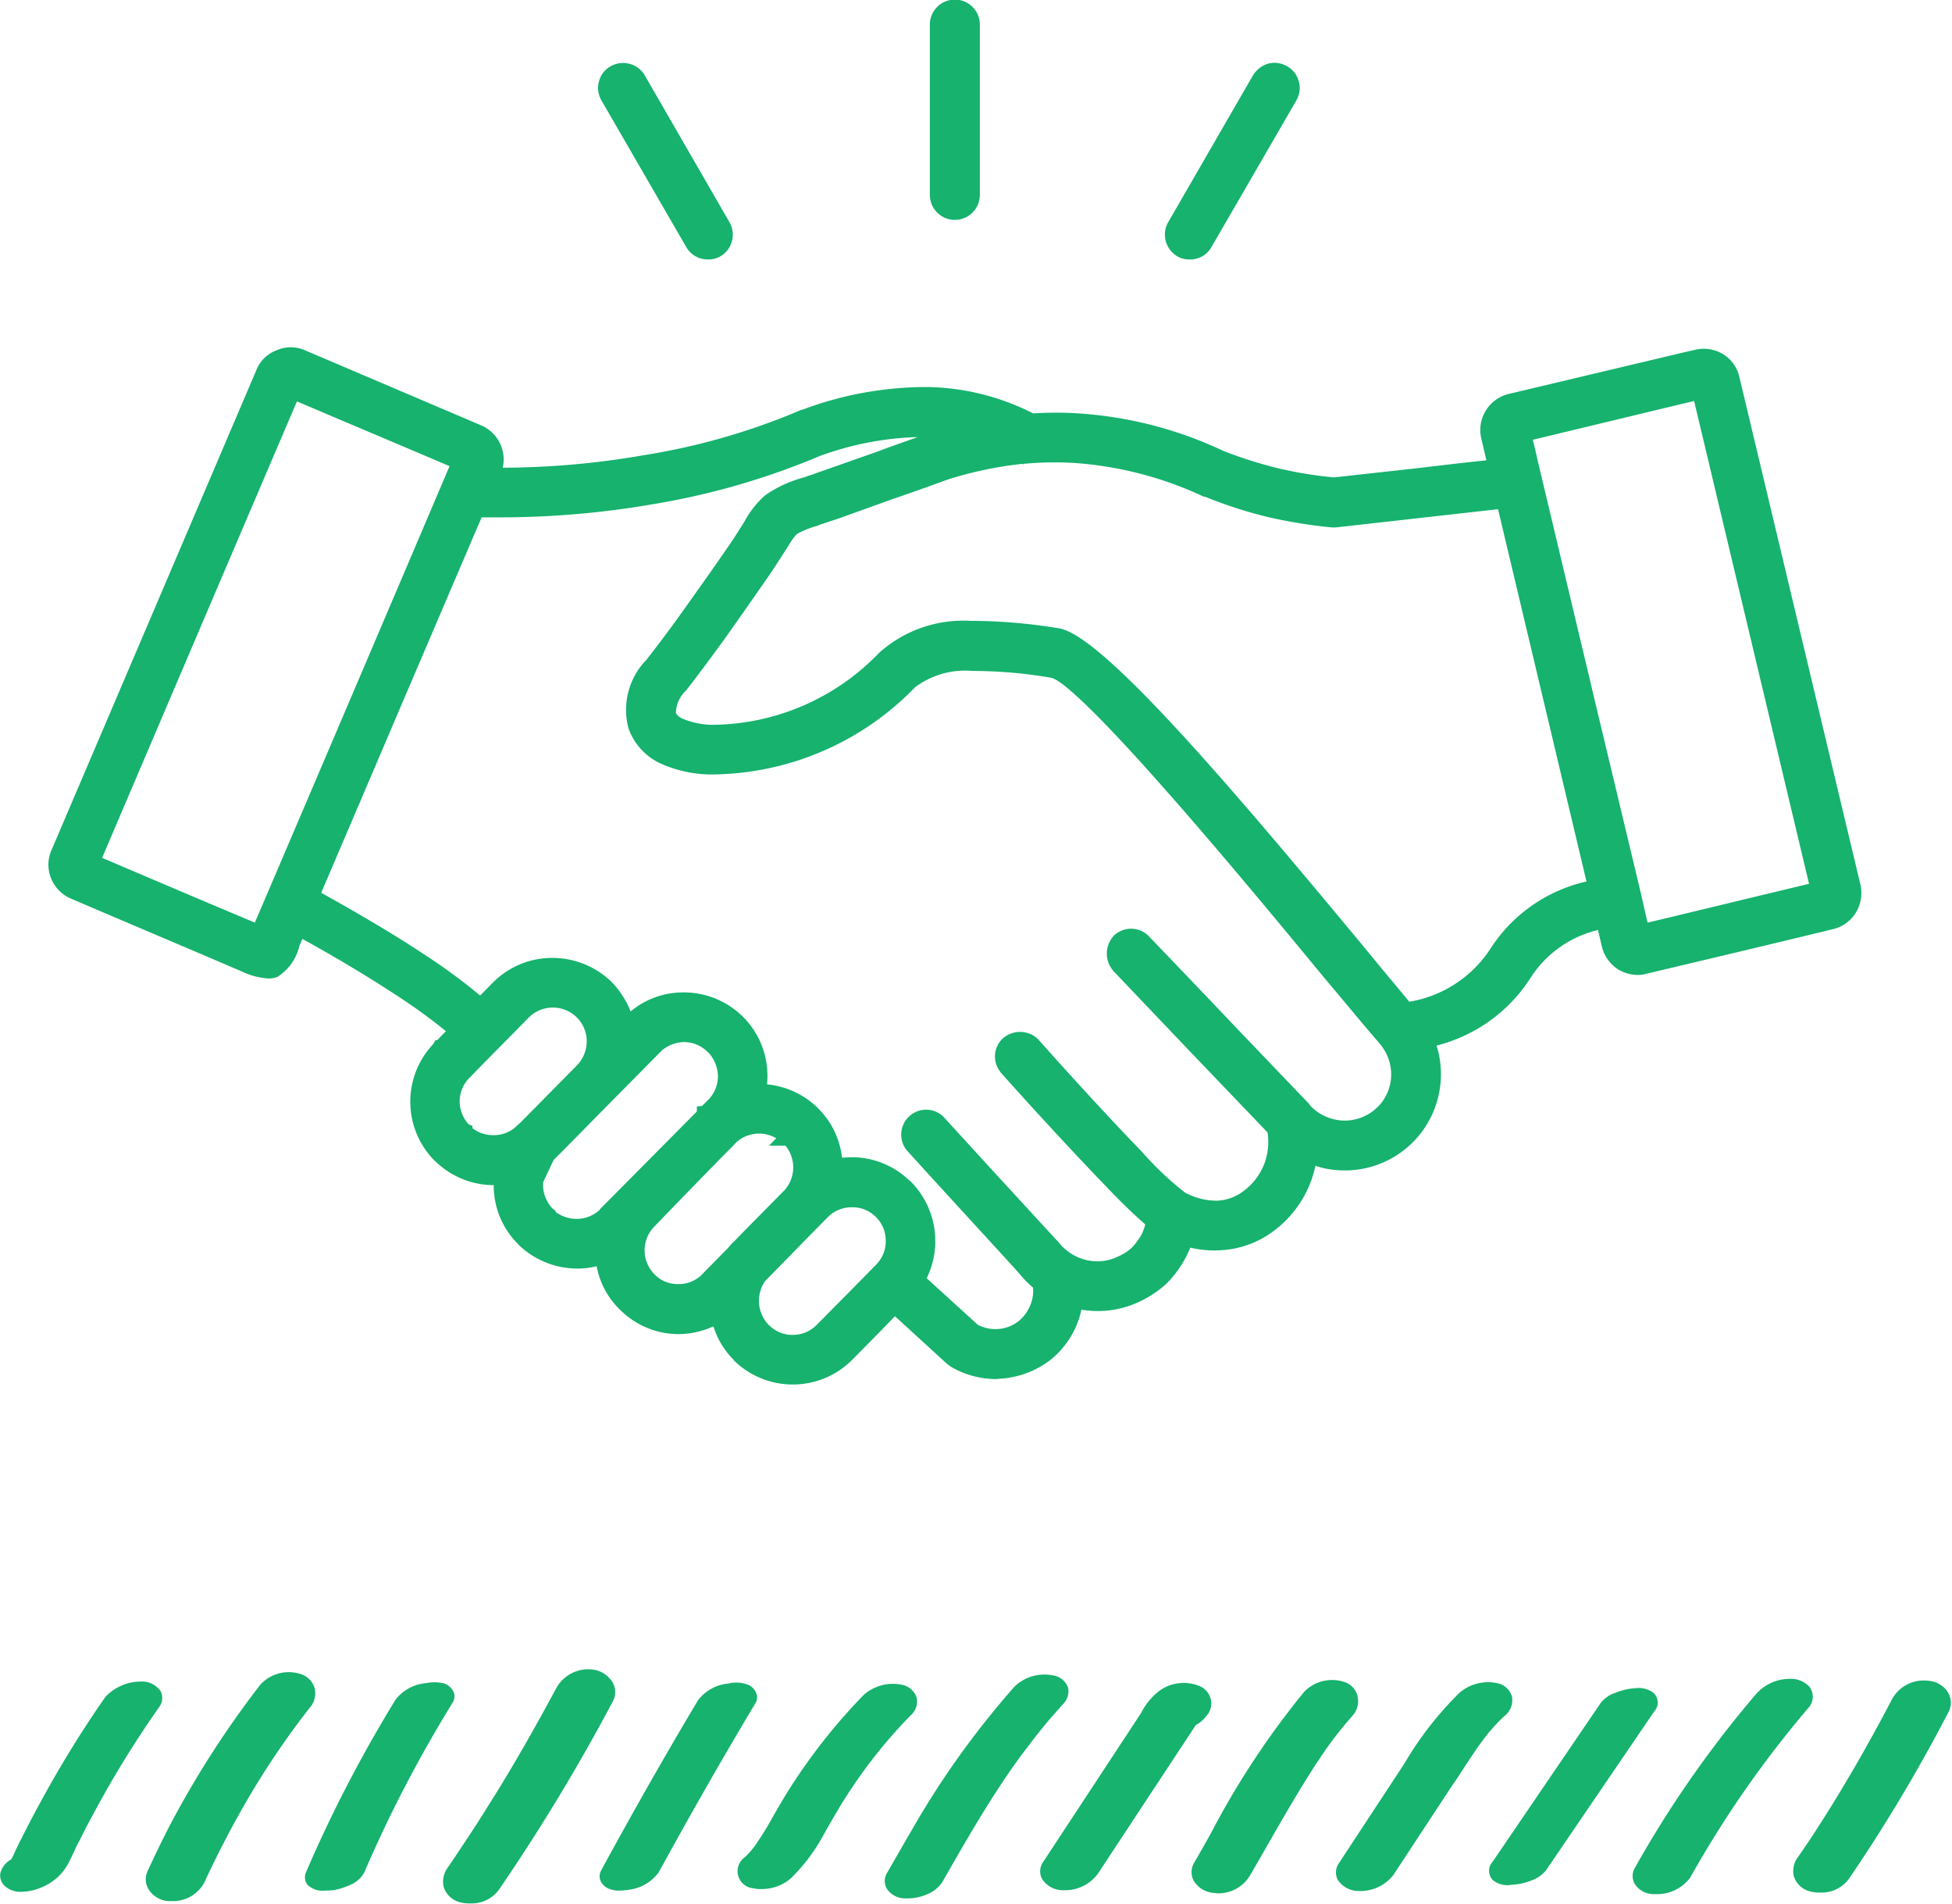
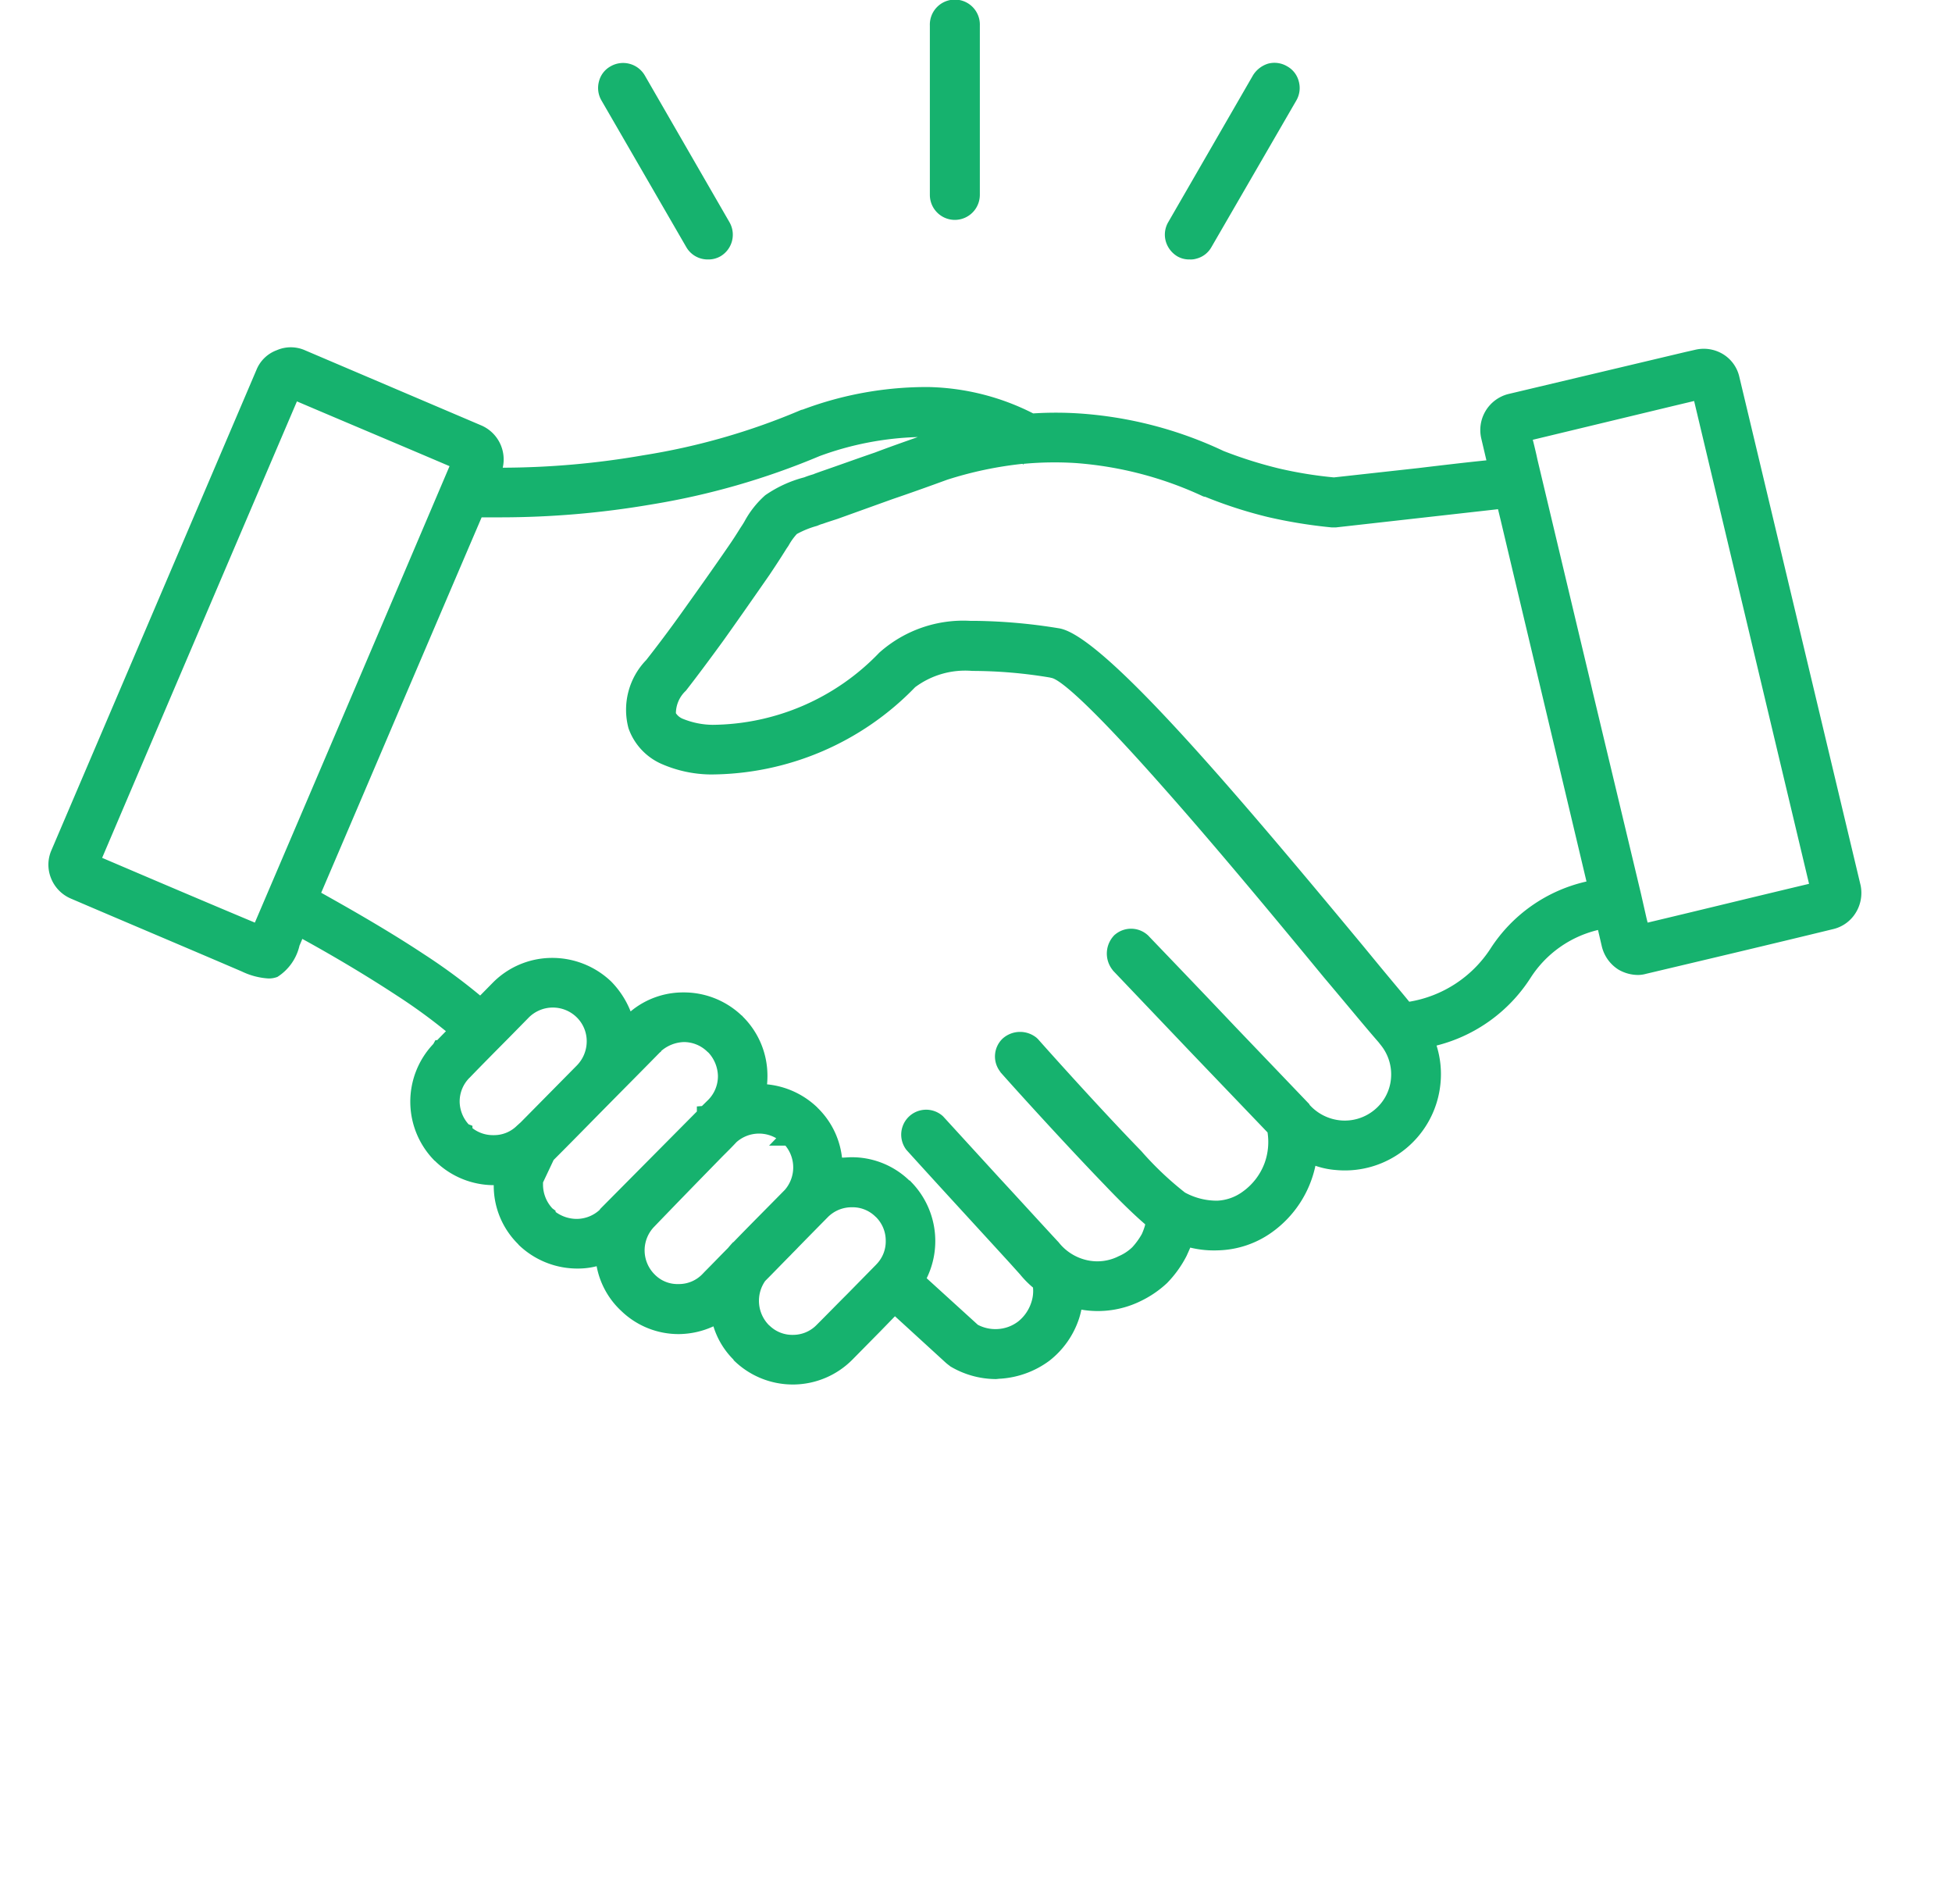
<svg xmlns="http://www.w3.org/2000/svg" id="reason_icon" width="50.344" height="49.1" viewBox="0 0 50.344 49.1">
  <defs>
    <style>
      .cls-1 {
        fill: #16b26e;
        fill-rule: evenodd;
      }
    </style>
  </defs>
-   <path id="シェイプ_5" data-name="シェイプ 5" class="cls-1" d="M679.488,3146.42a0.581,0.581,0,0,0-.521-0.25,1.258,1.258,0,0,0-.9.39c-0.5.71-.961,1.45-1.385,2.19-0.211.37-.421,0.76-0.625,1.15-0.1.2-.2,0.39-0.295,0.59-0.016.03-.031,0.07-0.045,0.1s-0.044.09-.068,0.14l-0.023.03a0.56,0.56,0,0,0-.271.34,0.369,0.369,0,0,0,.1.33,0.591,0.591,0,0,0,.44.16,1.362,1.362,0,0,0,.536-0.12h0a1.36,1.36,0,0,0,.7-0.66c0.049-.1.1-0.2,0.143-0.3s0.089-.18.136-0.27c0.193-.39.4-0.77,0.611-1.15,0.434-.77.914-1.53,1.426-2.26A0.387,0.387,0,0,0,679.488,3146.42Zm3.974-.07a0.544,0.544,0,0,0-.384-0.38,0.992,0.992,0,0,0-1.02.28,24.868,24.868,0,0,0-2.366,3.69c-0.184.36-.365,0.73-0.537,1.11a0.492,0.492,0,0,0,.017.47,0.652,0.652,0,0,0,.5.31h0.088a0.921,0.921,0,0,0,.85-0.47,24.968,24.968,0,0,1,1.248-2.37,21.072,21.072,0,0,1,1.47-2.14A0.562,0.562,0,0,0,683.462,3146.35Zm3.587,0.1a0.422,0.422,0,0,0-.246-0.23,1.054,1.054,0,0,0-.466-0.01,1.12,1.12,0,0,0-.787.42,34.749,34.749,0,0,0-2.311,4.45,0.318,0.318,0,0,0,.036.33,0.552,0.552,0,0,0,.445.15c0.109,0,.2-0.01.218-0.01a1.818,1.818,0,0,0,.487-0.16,0.7,0.7,0,0,0,.315-0.3,33.552,33.552,0,0,1,2.28-4.38A0.305,0.305,0,0,0,687.049,3146.45Zm4.1-.25a0.7,0.7,0,0,0-.519-0.34,0.942,0.942,0,0,0-.934.47c-0.43.8-.884,1.61-1.35,2.38-0.114.19-.23,0.38-0.347,0.56-0.141.23-.188,0.3-0.338,0.54-0.241.37-.5,0.76-0.757,1.14a0.617,0.617,0,0,0-.119.51,0.6,0.6,0,0,0,.383.39,0.941,0.941,0,0,0,.3.04,0.87,0.87,0,0,0,.735-0.34,50.243,50.243,0,0,0,2.947-4.87A0.5,0.5,0,0,0,691.148,3146.2Zm3.7,0.27a0.389,0.389,0,0,0-.244-0.23,0.842,0.842,0,0,0-.469-0.02,1.107,1.107,0,0,0-.788.43c-0.862,1.44-1.7,2.92-2.5,4.39a0.314,0.314,0,0,0-.019.26,0.4,0.4,0,0,0,.241.22,0.706,0.706,0,0,0,.249.04,1.413,1.413,0,0,0,.22-0.02,1.116,1.116,0,0,0,.793-0.45c0.8-1.46,1.637-2.93,2.5-4.37A0.286,0.286,0,0,0,694.848,3146.47Zm4.136,0.11a0.5,0.5,0,0,0-.391-0.33,1.135,1.135,0,0,0-.98.27,15,15,0,0,0-1.729,2.14c-0.242.36-.458,0.73-0.677,1.12-0.114.2-.213,0.36-0.324,0.52a1.985,1.985,0,0,1-.332.4,0.442,0.442,0,0,0,.221.8,0.721,0.721,0,0,0,.208.02,1.143,1.143,0,0,0,.764-0.28,4.694,4.694,0,0,0,.841-1.12l0.078-.14c0.183-.32.373-0.65,0.578-0.96a12.993,12.993,0,0,1,1.58-1.97A0.477,0.477,0,0,0,698.984,3146.58Zm3.558,0.42a1.515,1.515,0,0,1,.115-0.13l0.058-.07h0l0.025-.03a0.465,0.465,0,0,0,.151-0.44,0.485,0.485,0,0,0-.393-0.32,1.121,1.121,0,0,0-.981.28,22.246,22.246,0,0,0-2.647,3.69c-0.217.37-.433,0.75-0.641,1.11a0.4,0.4,0,0,0-.015.42,0.568,0.568,0,0,0,.51.25h0a1.238,1.238,0,0,0,.516-0.1,0.84,0.84,0,0,0,.4-0.31c0.458-.8.932-1.63,1.442-2.41,0.273-.42.535-0.79,0.8-1.13,0.14-.19.286-0.37,0.433-0.55C702.392,3147.17,702.467,3147.08,702.542,3147Zm7.81-.47a0.509,0.509,0,0,0-.371-0.36,1,1,0,0,0-1.007.27,21.464,21.464,0,0,0-2.4,3.64c-0.144.26-.287,0.51-0.432,0.76a0.47,0.47,0,0,0-.015.46,0.658,0.658,0,0,0,.523.32c0.028,0,.057.01,0.086,0.01a0.952,0.952,0,0,0,.84-0.45c0.112-.19.224-0.39,0.335-0.58,0.309-.54.629-1.1,0.956-1.64,0.11-.18.212-0.34,0.311-0.5,0.057-.09.114-0.18,0.172-0.26a1.475,1.475,0,0,0,.082-0.13l0.02-.02a0.453,0.453,0,0,1,.026-0.04c0-.01,0-0.01.007-0.01h0l0.01-.02a10.035,10.035,0,0,1,.732-0.93A0.56,0.56,0,0,0,710.352,3146.53Zm-3.848.47a0.485,0.485,0,0,0-.193-0.7,1.075,1.075,0,0,0-1.057.1,1.685,1.685,0,0,0-.481.58c-0.031.05-.061,0.09-0.092,0.14l-2.433,3.7a0.416,0.416,0,0,0-.034.43,0.631,0.631,0,0,0,.527.3h0.037a1.054,1.054,0,0,0,.877-0.42l2.53-3.84A0.859,0.859,0,0,0,706.5,3147Zm7.261,0.46a3.812,3.812,0,0,1,.4-0.42,0.508,0.508,0,0,0,.172-0.49,0.494,0.494,0,0,0-.39-0.34,1.123,1.123,0,0,0-.974.26,8.838,8.838,0,0,0-1.378,1.76c-0.067.11-.135,0.21-0.2,0.31l-1.518,2.31a0.415,0.415,0,0,0-.034.43,0.645,0.645,0,0,0,.526.29H710.4a1.075,1.075,0,0,0,.879-0.41l1.492-2.27c0.059-.09.118-0.17,0.177-0.26,0.169-.26.344-0.53,0.524-0.79,0.053-.07.108-0.15,0.164-0.22,0.027-.04.055-0.07,0.085-0.11l0.034-.05h0.007Zm4.222-1a0.632,0.632,0,0,0-.455-0.12,1.577,1.577,0,0,0-.5.11l-0.022.01a0.764,0.764,0,0,0-.382.26l-2.792,4.1a0.341,0.341,0,0,0,.021.48,0.611,0.611,0,0,0,.391.12,0.141,0.141,0,0,0,.064-0.01,1.586,1.586,0,0,0,.5-0.1l0.021-.01a0.827,0.827,0,0,0,.381-0.26l2.793-4.1A0.337,0.337,0,0,0,717.987,3146.46Zm4.01-.17a0.651,0.651,0,0,0-.468-0.19,1.164,1.164,0,0,0-.894.39,27.919,27.919,0,0,0-3.119,4.47,0.416,0.416,0,0,0-.011.43,0.579,0.579,0,0,0,.509.26h0.018a1.064,1.064,0,0,0,.9-0.42,27.349,27.349,0,0,1,3.067-4.4A0.424,0.424,0,0,0,722,3146.29Zm3.6,0.18a0.651,0.651,0,0,0-.515-0.32,0.933,0.933,0,0,0-.934.46c-0.37.71-.763,1.42-1.168,2.1-0.2.34-.413,0.69-0.625,1.02-0.221.35-.38,0.59-0.629,0.95a0.6,0.6,0,0,0-.121.5,0.577,0.577,0,0,0,.384.39,0.911,0.911,0,0,0,.291.04,0.874,0.874,0,0,0,.739-0.34,41.368,41.368,0,0,0,2.58-4.32A0.5,0.5,0,0,0,725.594,3146.47Z" transform="translate(-675.344 -3102.81)" />
  <path id="シェイプ_17" data-name="シェイプ 17" class="cls-1" d="M723.331,3125.64q-1.367-5.73-2.731-11.45l-0.394-1.65a0.925,0.925,0,0,0-.427-0.6,0.958,0.958,0,0,0-.717-0.11l-0.264.06-4.552,1.08h0a0.958,0.958,0,0,0-.7,1.14l0.134,0.57c-0.586.06-1.173,0.13-1.759,0.2l-2.174.24a10.617,10.617,0,0,1-1.416-.23,11.16,11.16,0,0,1-1.428-.45,10.32,10.32,0,0,0-3.74-.97,9.167,9.167,0,0,0-1.172,0,6.234,6.234,0,0,0-2.7-.68,9.092,9.092,0,0,0-3.241.58l-0.043.01a17.232,17.232,0,0,1-4.073,1.17,21.451,21.451,0,0,1-3.624.32,0.955,0.955,0,0,0-.552-1.09l-4.553-1.94h0a0.906,0.906,0,0,0-.722,0,0.9,0.9,0,0,0-.526.51q-2.645,6.2-5.285,12.38a0.931,0.931,0,0,0-.01.73,0.95,0.95,0,0,0,.509.52c1.4,0.6,2.8,1.19,4.2,1.79l0.21,0.09a1.833,1.833,0,0,0,.681.18,0.622,0.622,0,0,0,.237-0.04,1.3,1.3,0,0,0,.57-0.81c0.005-.01.01-0.02,0.014-0.03,0.02-.05.039-0.09,0.058-0.14,0.73,0.4,1.615.92,2.437,1.46a14.281,14.281,0,0,1,1.267.92l-0.225.23h-0.045l-0.056.1a2.162,2.162,0,0,0,.034,3.01,0.093,0.093,0,0,1,.025.02,2.167,2.167,0,0,0,1.5.61v0.01a2.113,2.113,0,0,0,.629,1.51l0.015,0.02a2.18,2.18,0,0,0,1.528.61,1.935,1.935,0,0,0,.482-0.06,2.1,2.1,0,0,0,.6,1.12l0.032,0.03h0a2.125,2.125,0,0,0,1.5.6,2.184,2.184,0,0,0,.88-0.2,2.063,2.063,0,0,0,.519.86s0,0,0,.01l0.02,0.02a2.167,2.167,0,0,0,1.5.61H695.8a2.164,2.164,0,0,0,1.527-.64l0.72-.73,0.379-.39,1.323,1.21,0.05,0.04,0.04,0.03,0.01,0.01a2.316,2.316,0,0,0,1.17.33c0.044,0,.087-0.01.131-0.01a2.378,2.378,0,0,0,1.255-.46,2.284,2.284,0,0,0,.772-1.1,2.224,2.224,0,0,0,.057-0.22,2.508,2.508,0,0,0,1.527-.22,2.712,2.712,0,0,0,.687-0.47l0.009-.01a2.858,2.858,0,0,0,.492-0.69c0.031-.07.064-0.14,0.093-0.21a2.607,2.607,0,0,0,.737.07,2.49,2.49,0,0,0,1.362-.46,2.827,2.827,0,0,0,1.129-1.72,2.1,2.1,0,0,0,.536.11,2.476,2.476,0,0,0,2.688-2.22,2.445,2.445,0,0,0-.1-0.99,4.051,4.051,0,0,0,2.408-1.72l0.013-.02a2.848,2.848,0,0,1,1.743-1.24l0.1,0.43a0.978,0.978,0,0,0,.425.59,1.011,1.011,0,0,0,.5.14,0.793,0.793,0,0,0,.216-0.03c1.605-.38,3.212-0.76,4.813-1.15a0.934,0.934,0,0,0,.591-0.42A0.972,0.972,0,0,0,723.331,3125.64Zm-5.523.84-0.143-.63c-0.417-1.75-.835-3.49-1.253-5.24-0.025-.11-0.051-0.22-0.077-0.33-0.447-1.87-.893-3.75-1.339-5.62l-0.028-.13h0c-0.03-.13-0.061-0.26-0.092-0.38l3.615-.87,0.546-.13q1.481,6.225,2.964,12.45c-1.388.33-2.775,0.67-4.162,1C717.827,3126.56,717.818,3126.52,717.808,3126.48Zm-35.891.12c-1.313-.55-2.627-1.11-3.939-1.67q2.513-5.895,5.024-11.77c1.313,0.56,2.625,1.11,3.936,1.67Q684.43,3120.725,681.917,3126.6Zm34.344-1.06a3.987,3.987,0,0,0-2.482,1.74,3.1,3.1,0,0,1-2.089,1.36c-0.22-.27-0.5-0.6-0.813-0.98l-0.395-.48c-3.353-4.04-6.719-8.01-7.833-8.17a14.244,14.244,0,0,0-2.092-.19h-0.17a3.251,3.251,0,0,0-2.366.82,6.024,6.024,0,0,1-4.3,1.86,2.086,2.086,0,0,1-.753-0.15,0.383,0.383,0,0,1-.192-0.15,0.8,0.8,0,0,1,.258-0.58c0.265-.34.587-0.77,0.958-1.28,0.279-.39.707-1,1.2-1.71,0.228-.34.353-0.54,0.441-0.68l0.048-.07a1.52,1.52,0,0,1,.214-0.3,2.392,2.392,0,0,1,.52-0.21l0.1-.04c0.045-.01.093-0.03,0.153-0.05s0.154-.05.276-0.09l1.418-.51c0.472-.16.945-0.33,1.411-0.5a9.7,9.7,0,0,1,1.944-.41l0.02,0.02,0.008-.02a8.617,8.617,0,0,1,1.343-.02,9.4,9.4,0,0,1,3.288.86l0.038,0.01h0.013a11.553,11.553,0,0,0,1.609.52,12.752,12.752,0,0,0,1.658.27h0.1l4.185-.47,0.068,0.28C714.785,3119.33,715.523,3122.43,716.261,3125.54Zm-12.163,1.37a0.677,0.677,0,0,0-.068.9l0.022,0.03,2,2.1,1.983,2.07a1.6,1.6,0,0,1-.076.79,1.579,1.579,0,0,1-.568.74,1.2,1.2,0,0,1-.65.23,1.717,1.717,0,0,1-.836-0.21,8.3,8.3,0,0,1-1.127-1.07c-1.011-1.04-2.268-2.44-2.667-2.89l-0.032-.03a0.674,0.674,0,0,0-.876.02,0.637,0.637,0,0,0-.073.84l0.019,0.03c0.451,0.51,1.705,1.89,2.7,2.92,0.409,0.43.763,0.77,1.031,1a0.5,0.5,0,0,1-.018.07,1.659,1.659,0,0,1-.069.18,1.806,1.806,0,0,1-.246.34,1.165,1.165,0,0,1-.347.23,1.217,1.217,0,0,1-.84.1,1.285,1.285,0,0,1-.715-0.46l-0.038-.04c-0.5-.54-1-1.09-1.5-1.63l-1.427-1.56-0.019-.02a0.643,0.643,0,0,0-.94.87l0.009,0.01c0.887,0.98,1.774,1.94,2.66,2.91l0.261,0.29a2.492,2.492,0,0,0,.335.34,0.916,0.916,0,0,1-.046.39,1.028,1.028,0,0,1-.33.48,0.952,0.952,0,0,1-.538.2,0.972,0.972,0,0,1-.509-0.11l-1.319-1.2a2.179,2.179,0,0,0-.407-2.49l-0.026-.03h-0.014a2.129,2.129,0,0,0-1.5-.6c-0.08,0-.159.01-0.237,0.01a2.121,2.121,0,0,0-.625-1.28l-0.154.15h0l0.153-.15-0.007-.01a2.18,2.18,0,0,0-1.3-.6,2.212,2.212,0,0,0,.01-0.23,2.143,2.143,0,0,0-.629-1.51l-0.026-.03-0.016-.01a2.159,2.159,0,0,0-1.5-.59,2.111,2.111,0,0,0-1.358.49,2.322,2.322,0,0,0-.5-0.77h0a2.2,2.2,0,0,0-1.535-.61,2.153,2.153,0,0,0-1.52.64l-0.325.33a15.3,15.3,0,0,0-1.458-1.07c-0.908-.6-1.873-1.15-2.642-1.58q1.047-2.445,2.093-4.9c0.681-1.59,1.363-3.19,2.045-4.78h0.491a23.078,23.078,0,0,0,3.873-.33,19.066,19.066,0,0,0,4.353-1.25,7.972,7.972,0,0,1,2.531-.49c-0.369.13-.739,0.26-1.108,0.4-0.468.16-.935,0.33-1.4,0.49-0.052.02-.117,0.04-0.187,0.07a2.45,2.45,0,0,0-.237.08H696.08a3.158,3.158,0,0,0-1,.46,2.469,2.469,0,0,0-.532.67c-0.039.07-.081,0.13-0.126,0.2-0.086.14-.183,0.29-0.294,0.45-0.433.63-.841,1.2-1.183,1.68s-0.66.9-.935,1.25a1.843,1.843,0,0,0-.456,1.76,1.574,1.574,0,0,0,.856.92,3.237,3.237,0,0,0,1.256.27,7.367,7.367,0,0,0,5.28-2.25,2.159,2.159,0,0,1,1.474-.42,12.186,12.186,0,0,1,2,.17l0.041,0.01c0.134,0.02.681,0.33,2.864,2.8,1.438,1.62,3.082,3.61,4.17,4.93,0.6,0.71,1.067,1.28,1.4,1.66l0.063,0.08a1.2,1.2,0,0,1,.26.87,1.171,1.171,0,0,1-.427.8,1.2,1.2,0,0,1-.871.27,1.23,1.23,0,0,1-.8-0.4l-0.008-.02-1.914-2c-0.739-.78-1.477-1.55-2.216-2.32l-0.018-.02A0.642,0.642,0,0,0,704.1,3126.91Zm-9.019,8.93c0.22-.22.44-0.45,0.659-0.67,0.065-.07.13-0.13,0.194-0.2q0.382-.39.767-0.78a0.864,0.864,0,0,1,.612-0.25,0.837,0.837,0,0,1,.61.24l0.023,0.02,0.009,0.01a0.853,0.853,0,0,1,.235.59,0.842,0.842,0,0,1-.23.6l-0.028.03-0.737.75c-0.261.26-.523,0.53-0.784,0.79a0.846,0.846,0,0,1-.618.26,0.836,0.836,0,0,1-.591-0.23,0.254,0.254,0,0,0-.024-0.02A0.894,0.894,0,0,1,695.079,3135.84Zm-5.487-1.87a0.9,0.9,0,0,1-.243-0.6c0-.02,0-0.05,0-0.07l0.274-.58c0.451-.45.9-0.91,1.354-1.37s0.922-.93,1.383-1.4l0.037-.03,0-.01a0.941,0.941,0,0,1,.58-0.23,0.865,0.865,0,0,1,.612.25l0.024,0.02,0.01,0.01a0.919,0.919,0,0,1,.237.59,0.865,0.865,0,0,1-.25.62l-0.163.16-0.13.01v0.13l-2.5,2.52V3134a0.878,0.878,0,0,1-.6.24,0.924,0.924,0,0,1-.544-0.18v-0.03Zm-2.163-2.17a0.891,0.891,0,0,1-.23-0.58,0.866,0.866,0,0,1,.245-0.61l0.011-.01c0.338-.35.676-0.69,1.013-1.03l0.511-.52a0.878,0.878,0,0,1,1.237-.01,0.862,0.862,0,0,1,.26.62,0.891,0.891,0,0,1-.251.62l-1.452,1.47-0.1.09a0.834,0.834,0,0,1-.6.24,0.86,0.86,0,0,1-.544-0.18v-0.06Zm4.789,2.64c0.587-.61,1.172-1.21,1.758-1.81,0.121-.12.242-0.24,0.363-0.37a0.879,0.879,0,0,1,1.025-.1l-0.184.19H695.6a0.884,0.884,0,0,1-.013,1.14c-0.442.45-.883,0.89-1.328,1.35h-0.008c-0.046.05-.09,0.1-0.131,0.15-0.2.2-.4,0.41-0.6,0.61l-0.067.07a0.841,0.841,0,0,1-.611.25,0.819,0.819,0,0,1-.616-0.25A0.875,0.875,0,0,1,692.218,3134.44Zm7.752-25.96a0.646,0.646,0,0,0,.645-0.64v-4.37a0.645,0.645,0,1,0-1.289,0v4.37A0.645,0.645,0,0,0,699.97,3108.48Zm-6.927.7a0.635,0.635,0,0,0,.559.32,0.618,0.618,0,0,0,.321-0.08,0.646,0.646,0,0,0,.235-0.88l-2.187-3.79a0.647,0.647,0,0,0-.879-0.23,0.615,0.615,0,0,0-.3.39,0.641,0.641,0,0,0,.064.49Zm12.666,0.24a0.606,0.606,0,0,0,.321.08,0.484,0.484,0,0,0,.168-0.02,0.618,0.618,0,0,0,.391-0.3l2.189-3.78a0.639,0.639,0,0,0,.063-0.49,0.617,0.617,0,0,0-.3-0.39,0.641,0.641,0,0,0-.488-0.07,0.7,0.7,0,0,0-.392.3l-2.188,3.79a0.639,0.639,0,0,0-.063.49A0.667,0.667,0,0,0,705.709,3109.42Z" transform="translate(-675.344 -3102.81)" />
</svg>